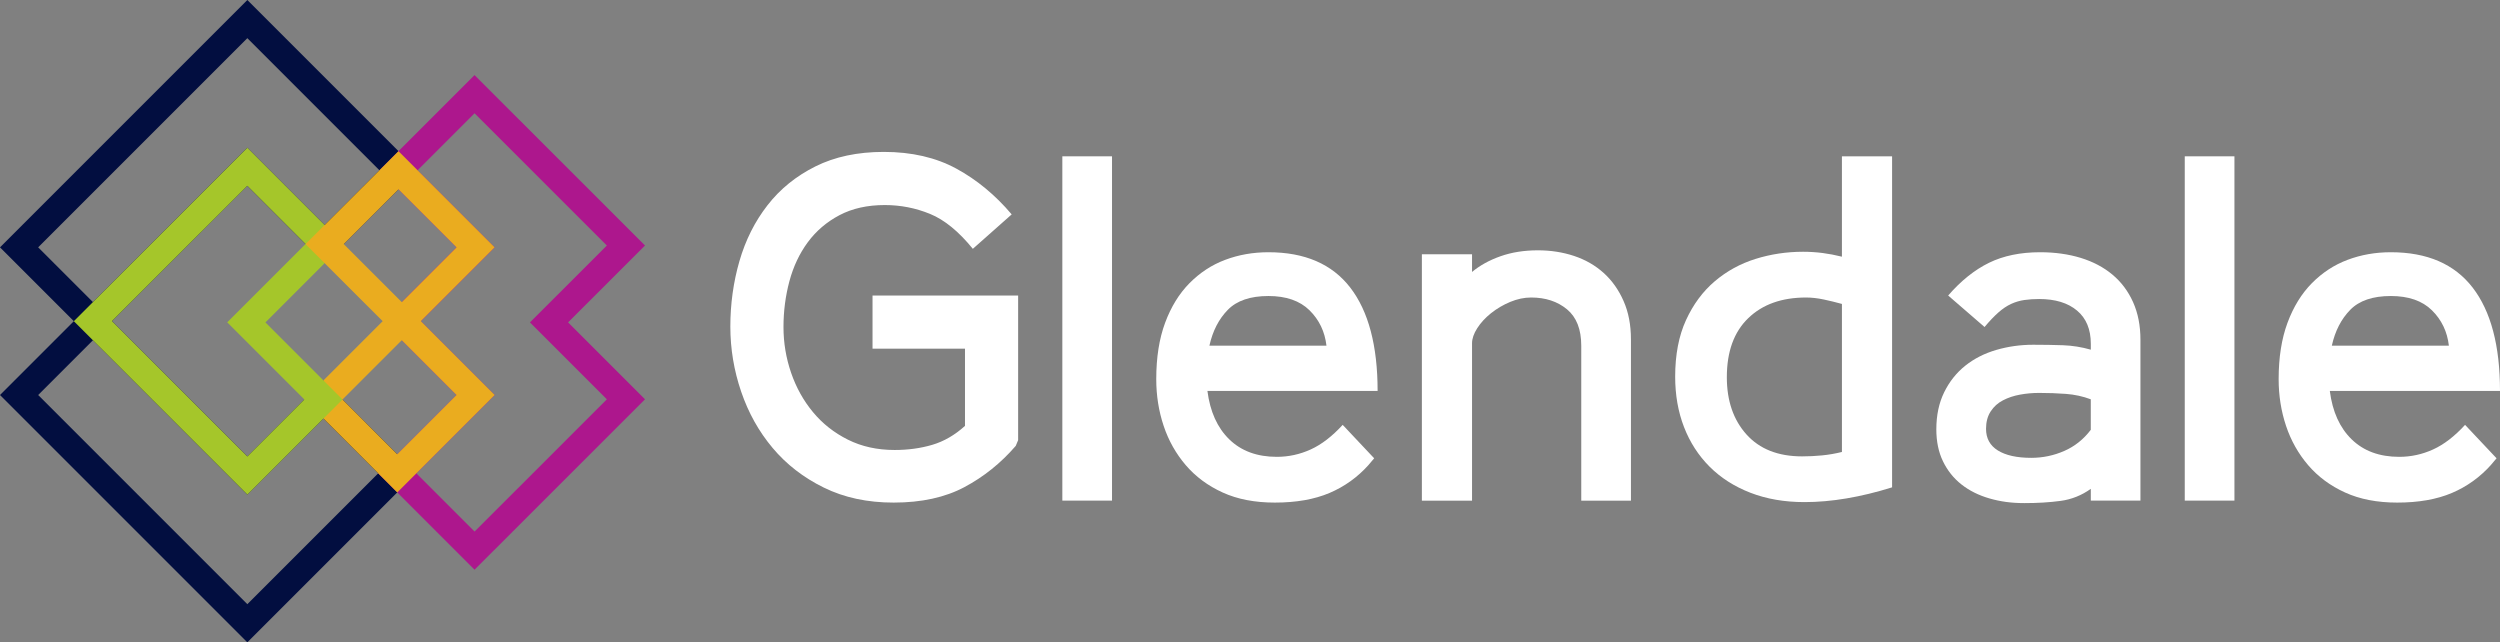
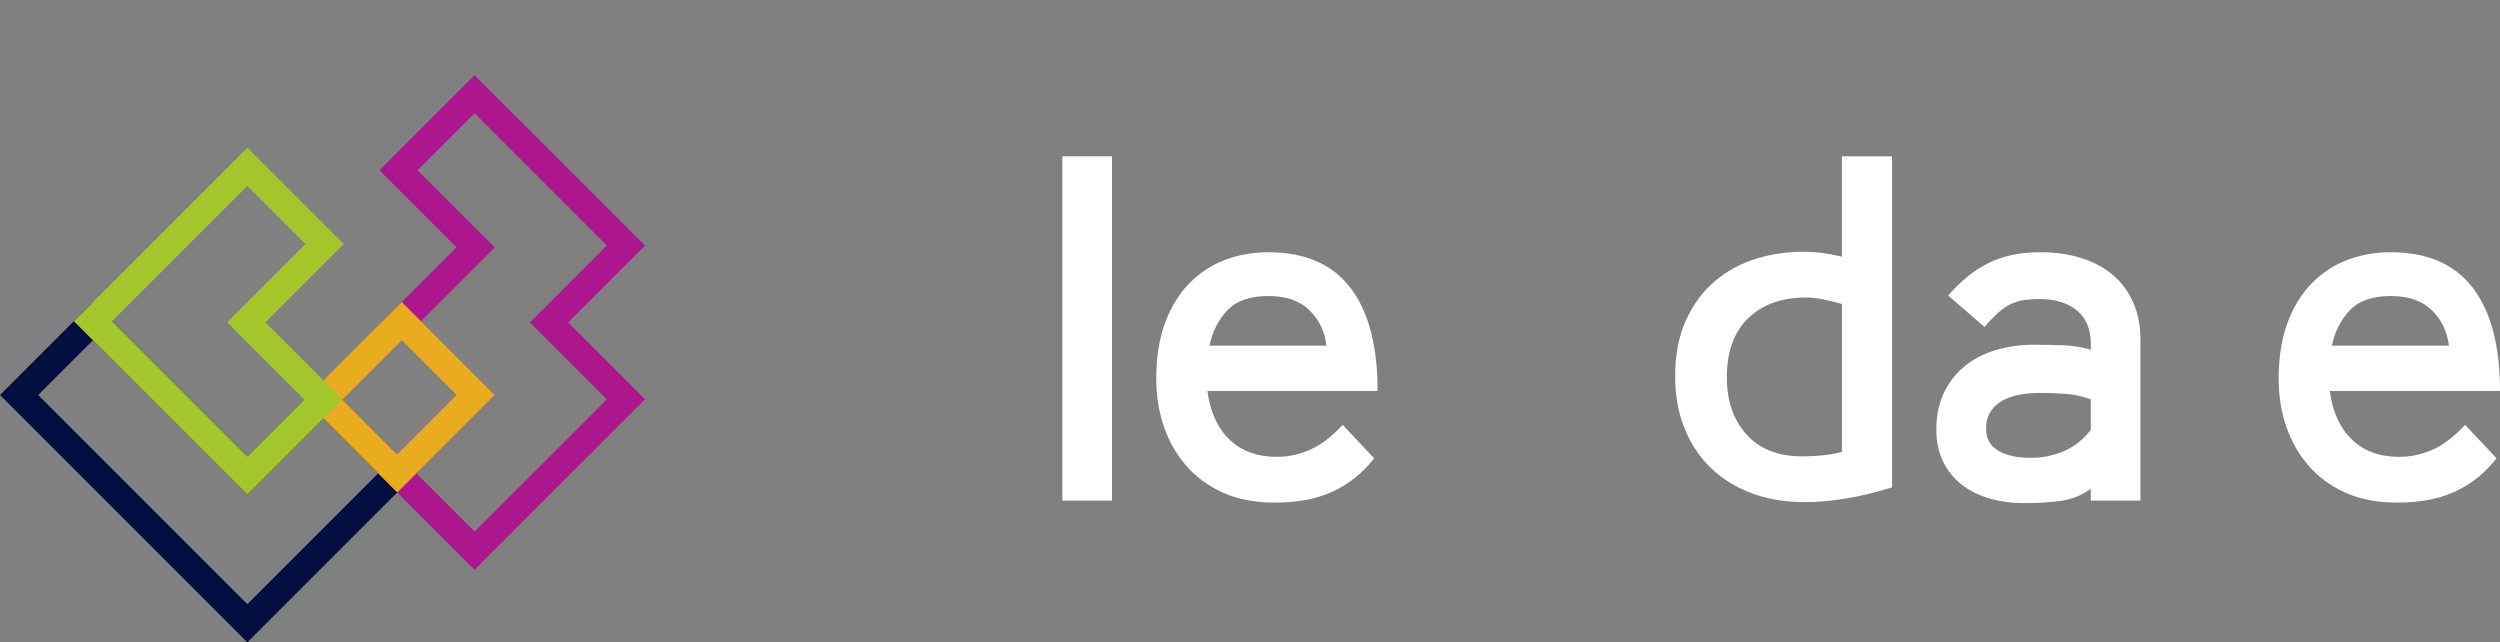
<svg xmlns="http://www.w3.org/2000/svg" id="uuid-2f99b3ff-c7a9-4344-8bfb-c66ad3808149" data-name="Layer 2" viewBox="0 0 872.58 224.2">
  <rect x="0" y="0" width="872.58" height="224.2" fill="#808080" stroke="none" />
  <defs>
    <style>
      .uuid-464114c1-03f5-4911-a7a3-30aec55340b7 {
        fill: #ad178d;
      }

      .uuid-464114c1-03f5-4911-a7a3-30aec55340b7, .uuid-ac40258b-f86e-4cdf-89d4-b7eaf22dcd98, .uuid-7e2c701e-273a-4349-9207-08f35d26b5be, .uuid-498ca1f3-8aa1-41e4-bff6-07e7ef9c526d, .uuid-cc834b27-d505-4a8c-bbeb-e1aee751b1b7 {
        stroke-width: 0px;
      }

      .uuid-ac40258b-f86e-4cdf-89d4-b7eaf22dcd98 {
        fill: #020e40;
      }

      .uuid-7e2c701e-273a-4349-9207-08f35d26b5be {
        fill: #fff;
      }

      .uuid-498ca1f3-8aa1-41e4-bff6-07e7ef9c526d {
        fill: #eaac1f;
      }

      .uuid-cc834b27-d505-4a8c-bbeb-e1aee751b1b7 {
        fill: #a5c62a;
      }
    </style>
  </defs>
  <g id="uuid-815762fa-396d-4ca4-9239-cff496a25db5" data-name="uuid-272e05b7-c389-4a0f-b472-2fdb830797ca">
    <g id="uuid-84ec8e6f-6fe9-4e48-940b-c907e116a6a6" data-name="uuid-c02d8531-f82e-4371-8f4e-a26b07779d87">
      <g>
        <g>
-           <path class="uuid-7e2c701e-273a-4349-9207-08f35d26b5be" d="M354.48,155.68c-5.15,5.95-11.1,10.73-17.85,14.33s-15,5.41-24.72,5.41c-9.16,0-17.28-1.74-24.38-5.24-7.1-3.49-13.05-8.1-17.85-13.82-4.81-5.72-8.47-12.27-10.99-19.66-2.52-7.38-3.78-14.96-3.78-22.75s1.06-15.51,3.18-22.83,5.38-13.82,9.79-19.48c4.4-5.67,9.98-10.19,16.74-13.56,6.75-3.37,14.7-5.06,23.86-5.06,9.73,0,18.17,1.95,25.32,5.84s13.59,9.21,19.31,15.97l-13.56,12.02c-4.92-6.06-9.9-10.13-14.94-12.19-5.04-2.06-10.3-3.09-15.79-3.09-6.07,0-11.33,1.18-15.79,3.52-4.46,2.35-8.15,5.49-11.07,9.44-2.92,3.95-5.06,8.5-6.44,13.65-1.37,5.15-2.06,10.47-2.06,15.97s.89,10.81,2.66,15.97c1.77,5.15,4.32,9.73,7.64,13.73,3.32,4.01,7.38,7.21,12.19,9.61s10.24,3.6,16.31,3.6c4.69,0,9.07-.6,13.13-1.8s7.87-3.4,11.42-6.61v-26.95h-32.27v-18.54h50.82v50.47l-.86,2.06h-.02Z" />
          <path class="uuid-7e2c701e-273a-4349-9207-08f35d26b5be" d="M370.79,174.74V54.56h17.34v120.17h-17.34Z" />
          <path class="uuid-7e2c701e-273a-4349-9207-08f35d26b5be" d="M477.75,162.2c-3.89,4.35-8.47,7.64-13.73,9.87-5.27,2.23-11.62,3.35-19.06,3.35-6.98,0-13.05-1.17-18.2-3.52-5.15-2.34-9.44-5.52-12.88-9.53-3.43-4-6.01-8.58-7.73-13.73s-2.58-10.58-2.58-16.31c0-7.55,1.03-14.1,3.09-19.66,2.06-5.55,4.89-10.16,8.5-13.82,3.61-3.66,7.75-6.38,12.45-8.15,4.69-1.77,9.73-2.66,15.11-2.66,12.7,0,22.23,4.12,28.58,12.36,6.35,8.24,9.53,20.26,9.53,36.05h-59.4c.92,7.21,3.46,12.85,7.64,16.91,4.18,4.06,9.7,6.09,16.57,6.09,4.12,0,8.07-.86,11.84-2.58,3.78-1.72,7.5-4.58,11.16-8.58l10.99,11.67-1.89,2.23h.01ZM442.72,103.32c-6.3,0-11.02,1.6-14.16,4.81-3.15,3.21-5.3,7.38-6.44,12.53h40.86c-.57-4.92-2.55-9.04-5.92-12.36-3.38-3.32-8.15-4.98-14.33-4.98h0Z" />
-           <path class="uuid-7e2c701e-273a-4349-9207-08f35d26b5be" d="M551.91,174.74v-54.08c0-5.72-1.66-9.96-4.98-12.7-3.32-2.75-7.5-4.12-12.53-4.12-2.4,0-4.84.52-7.3,1.54-2.46,1.03-4.69,2.35-6.7,3.95-2,1.6-3.6,3.35-4.81,5.24-1.2,1.89-1.8,3.63-1.8,5.24v54.94h-17.51v-86.01h17.51v6.18c2.75-2.29,6.06-4.12,9.96-5.49,3.89-1.37,8.24-2.06,13.05-2.06,4.46,0,8.67.66,12.62,1.97,3.95,1.32,7.38,3.29,10.3,5.92s5.24,5.9,6.95,9.79c1.72,3.89,2.58,8.36,2.58,13.39v56.31h-17.34Z" />
          <path class="uuid-7e2c701e-273a-4349-9207-08f35d26b5be" d="M642.89,54.56h17.51v115.54c-10.99,3.43-21.18,5.15-30.56,5.15-6.98,0-13.28-1.09-18.88-3.26-5.61-2.17-10.36-5.21-14.25-9.1s-6.87-8.5-8.93-13.82c-2.06-5.32-3.09-11.19-3.09-17.6,0-7.67,1.26-14.25,3.78-19.74s5.86-10.01,10.04-13.56c4.18-3.55,8.93-6.15,14.25-7.81,5.32-1.66,10.84-2.49,16.57-2.49,2.29,0,4.55.15,6.78.43,2.23.29,4.49.72,6.78,1.29v-35.02h0ZM602.72,131.65c0,8.24,2.29,14.91,6.87,20s11.04,7.64,19.4,7.64c2.29,0,4.61-.11,6.95-.34s4.66-.63,6.95-1.2v-51.67c-2.06-.57-4.18-1.09-6.35-1.55-2.18-.46-4.24-.69-6.18-.69-8.47,0-15.19,2.4-20.17,7.21s-7.47,11.67-7.47,20.6h0Z" />
          <path class="uuid-7e2c701e-273a-4349-9207-08f35d26b5be" d="M729.76,174.74v-4.12c-3.21,2.29-6.72,3.69-10.56,4.21s-8.04.77-12.62.77-8.41-.54-12.19-1.63c-3.78-1.09-7.04-2.72-9.79-4.89s-4.89-4.86-6.44-8.07c-1.55-3.2-2.32-6.92-2.32-11.16,0-4.92.92-9.24,2.75-12.96s4.29-6.81,7.38-9.27c3.09-2.46,6.7-4.29,10.82-5.49s8.41-1.8,12.88-1.8c3.66,0,7.12.06,10.39.17,3.26.12,6.49.63,9.7,1.55v-2.06c0-5.03-1.6-8.9-4.81-11.59s-7.61-4.03-13.22-4.03c-1.83,0-3.55.11-5.15.34-1.6.23-3.15.69-4.64,1.37-1.49.69-2.98,1.69-4.46,3-1.49,1.32-3.09,3-4.81,5.06l-12.7-10.99c4.46-5.15,9.21-8.95,14.25-11.42,5.03-2.46,10.99-3.69,17.85-3.69,5.15,0,9.87.66,14.16,1.97,4.29,1.32,7.98,3.26,11.07,5.84,3.09,2.58,5.49,5.78,7.21,9.61,1.72,3.84,2.57,8.21,2.57,13.13v56.14h-17.34.02ZM729.76,139.37c-2.75-1.03-5.64-1.66-8.67-1.89-3.03-.23-6.15-.34-9.36-.34-2.29,0-4.52.2-6.7.6-2.18.4-4.15,1.06-5.92,1.98-1.78.92-3.21,2.2-4.29,3.86-1.09,1.66-1.63,3.69-1.63,6.09,0,3.32,1.37,5.84,4.12,7.55s6.64,2.58,11.67,2.58c4,0,7.84-.8,11.5-2.4,3.66-1.6,6.75-4.06,9.27-7.38v-10.64h0Z" />
-           <path class="uuid-7e2c701e-273a-4349-9207-08f35d26b5be" d="M762.55,174.74V54.56h17.34v120.17h-17.34Z" />
          <path class="uuid-7e2c701e-273a-4349-9207-08f35d26b5be" d="M869.5,162.2c-3.89,4.35-8.47,7.64-13.73,9.87-5.27,2.23-11.62,3.35-19.06,3.35-6.98,0-13.05-1.17-18.2-3.52-5.15-2.34-9.44-5.52-12.88-9.53-3.43-4-6.01-8.58-7.73-13.73s-2.58-10.58-2.58-16.31c0-7.55,1.03-14.1,3.09-19.66,2.06-5.55,4.89-10.16,8.5-13.82,3.61-3.66,7.75-6.38,12.45-8.15,4.69-1.77,9.73-2.66,15.11-2.66,12.7,0,22.23,4.12,28.58,12.36,6.35,8.24,9.53,20.26,9.53,36.05h-59.4c.92,7.21,3.46,12.85,7.64,16.91s9.7,6.09,16.57,6.09c4.12,0,8.07-.86,11.84-2.58,3.78-1.72,7.5-4.58,11.16-8.58l10.99,11.67-1.89,2.23h0ZM834.48,103.32c-6.3,0-11.02,1.6-14.16,4.81-3.15,3.21-5.3,7.38-6.44,12.53h40.86c-.57-4.92-2.55-9.04-5.92-12.36-3.38-3.32-8.15-4.98-14.33-4.98h-.01Z" />
        </g>
        <g>
-           <path class="uuid-ac40258b-f86e-4cdf-89d4-b7eaf22dcd98" d="M32.43,118.76L0,86.33,86.33,0l59.42,59.42-32.45,32.43-26.98-26.98-53.89,53.88h0ZM13.32,86.33l19.11,19.11,53.89-53.88,26.98,26.98,19.12-19.12L86.33,13.32,13.32,86.33Z" />
          <path class="uuid-ac40258b-f86e-4cdf-89d4-b7eaf22dcd98" d="M86.33,224.2L0,137.87l32.43-32.43,53.89,53.88,26.56-26.56,32.43,32.45-58.99,58.99h.01ZM13.32,137.87l73.01,73.01,45.67-45.67-19.12-19.12-26.56,26.56-53.89-53.88-19.11,19.11h0Z" />
          <path class="uuid-464114c1-03f5-4911-a7a3-30aec55340b7" d="M165.63,198.85l-33.64-33.64,27.34-27.34-25.77-25.77,25.77-25.77-26.89-26.89,4.49-4.53,28.7-28.7,59.5,59.48-26.85,26.83,26.85,26.85-59.5,59.48ZM145.32,165.21l20.32,20.32,46.17-46.16-26.84-26.84,26.84-26.83-46.17-46.16-19.89,19.89,26.91,26.91-25.77,25.77,25.77,25.77-27.34,27.34h0Z" />
          <path class="uuid-498ca1f3-8aa1-41e4-bff6-07e7ef9c526d" d="M138.66,171.87l-32.43-32.45,34-33.98,32.43,32.43-34,34ZM119.54,139.43l19.11,19.12,20.68-20.68-19.11-19.11-20.68,20.67h0Z" />
          <path class="uuid-cc834b27-d505-4a8c-bbeb-e1aee751b1b7" d="M86.33,172.64l-60.56-60.54,60.56-60.54,33.64,33.64-27.33,27.33,26.91,26.91-33.22,33.22v-.02ZM39.09,112.1l47.23,47.22,19.9-19.9-26.91-26.91,27.33-27.33-20.32-20.32-47.23,47.22v.02Z" />
-           <path class="uuid-498ca1f3-8aa1-41e4-bff6-07e7ef9c526d" d="M140.22,118.76l-33.58-33.56,32.45-32.43,33.56,33.56-32.43,32.43ZM119.97,85.2l20.26,20.25,19.11-19.11-20.25-20.25s-19.12,19.11-19.12,19.11Z" />
        </g>
      </g>
    </g>
  </g>
</svg>